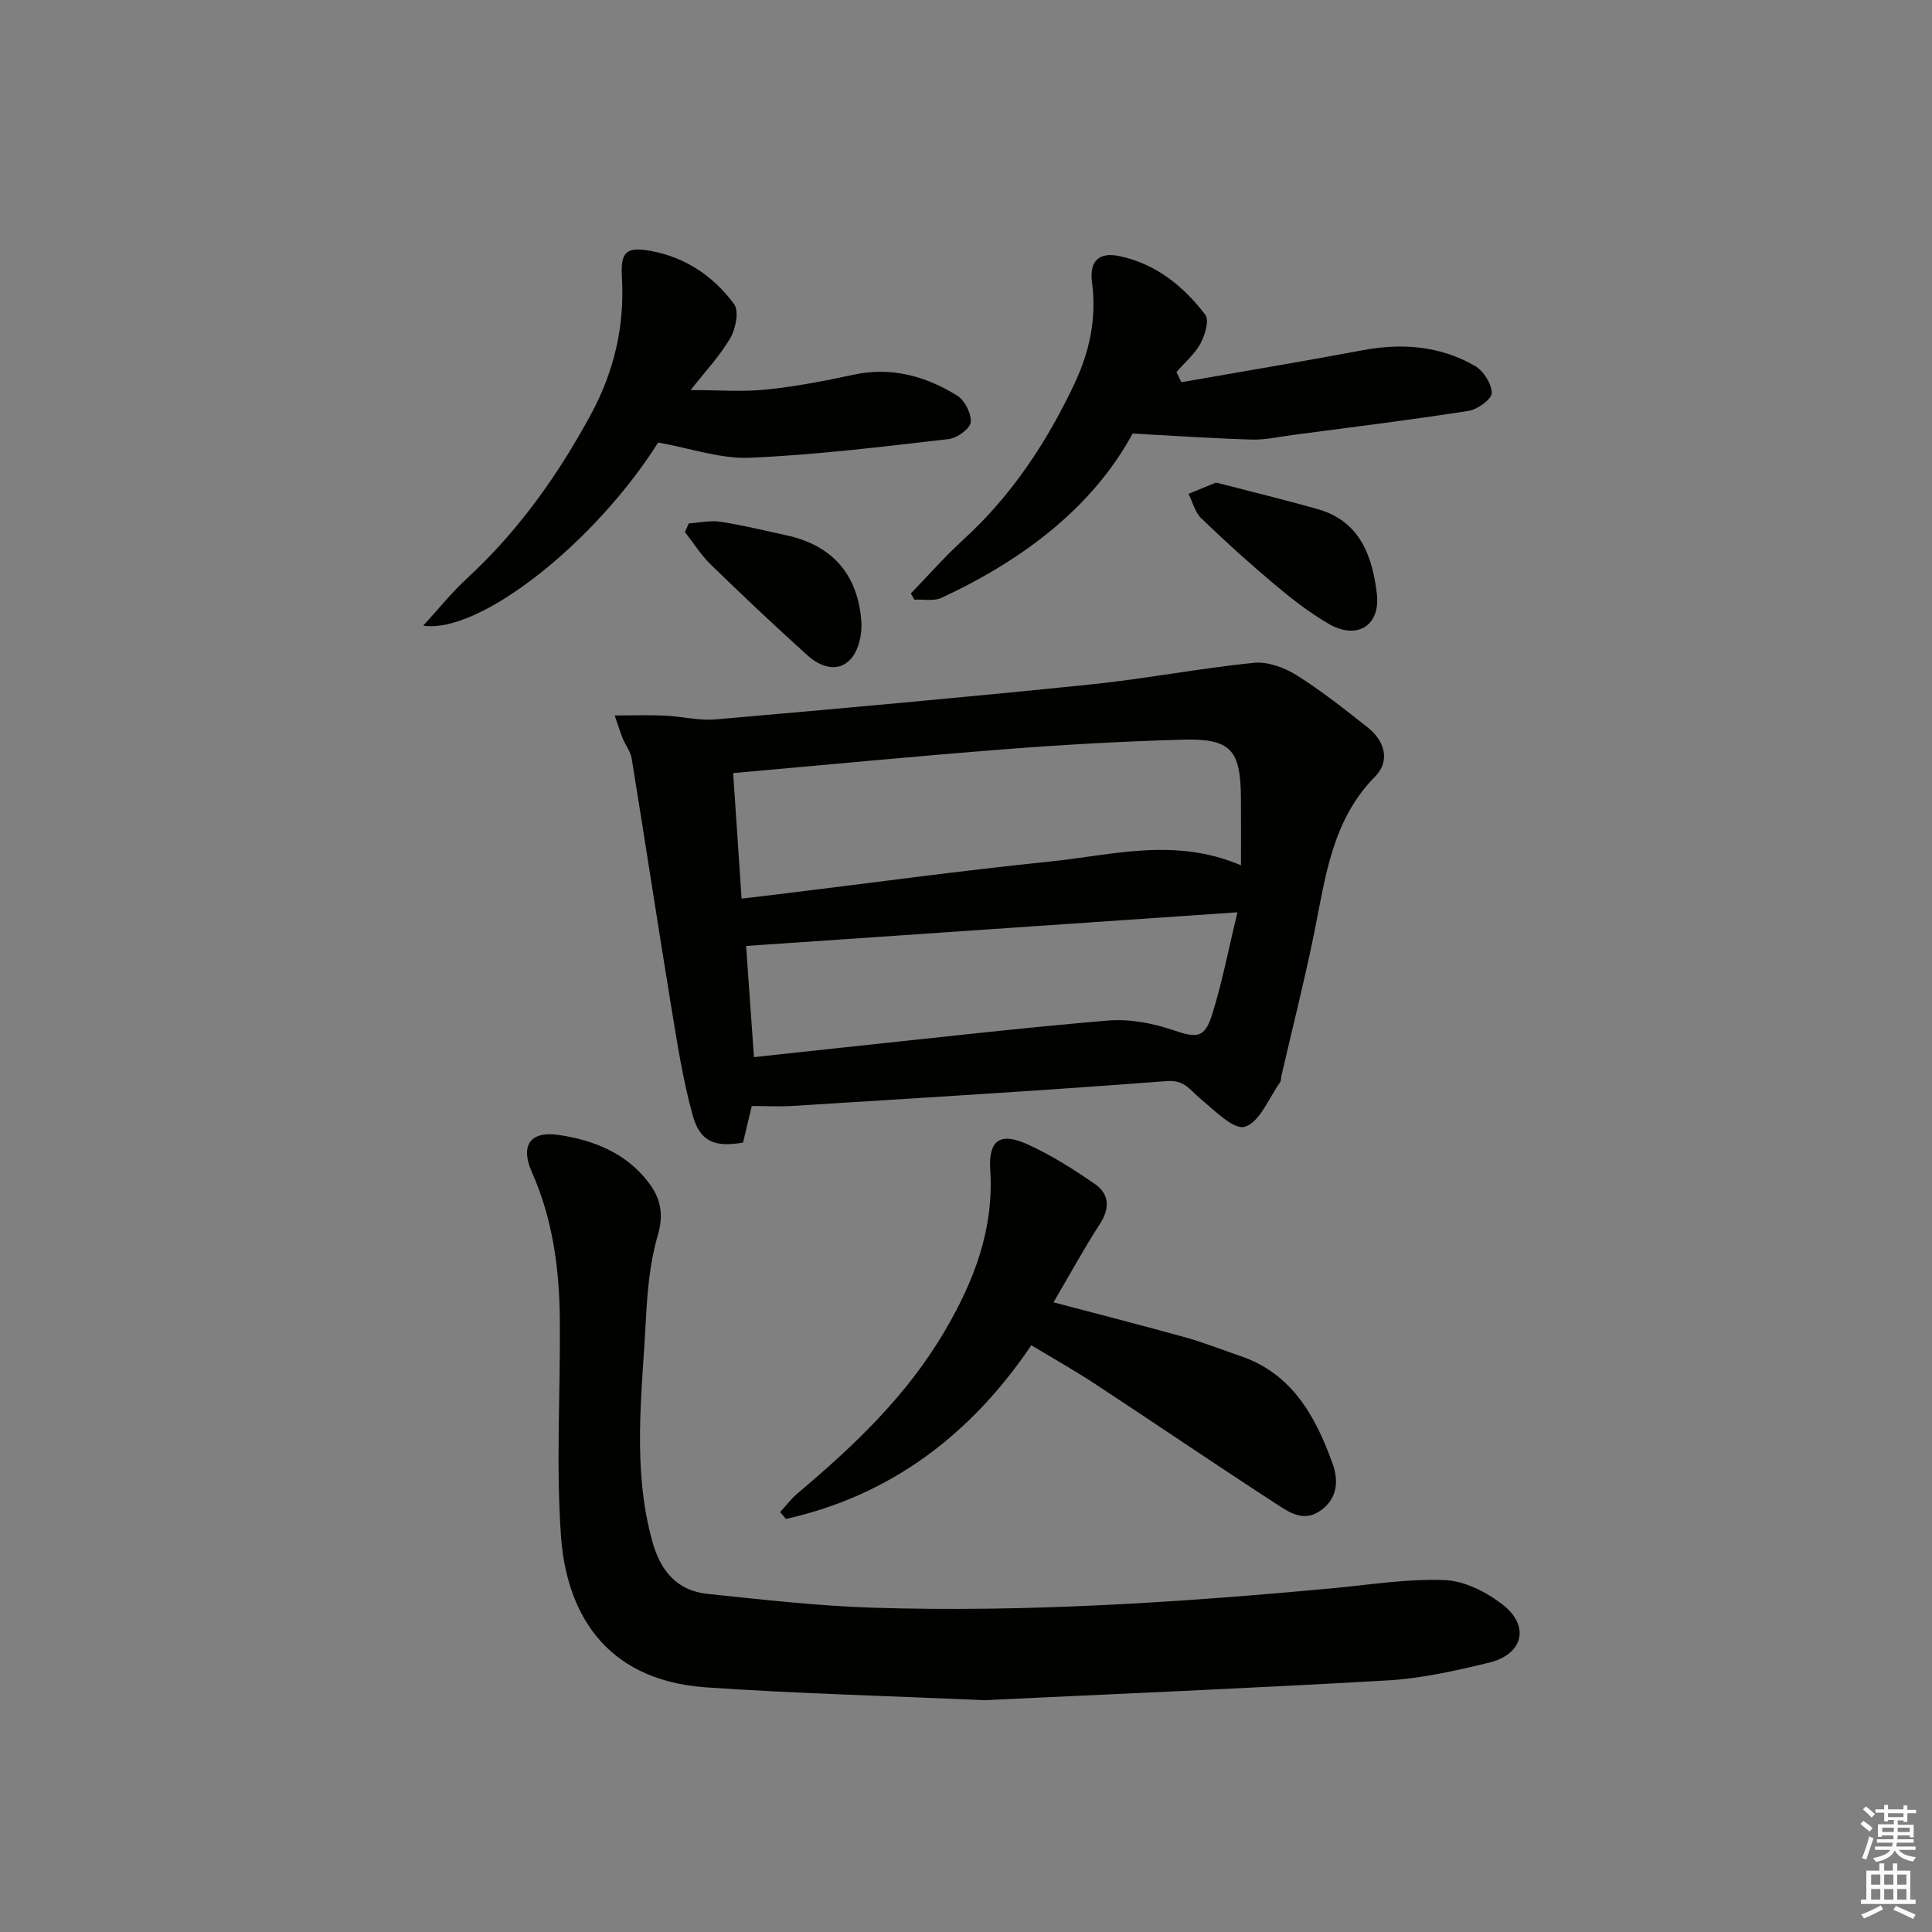
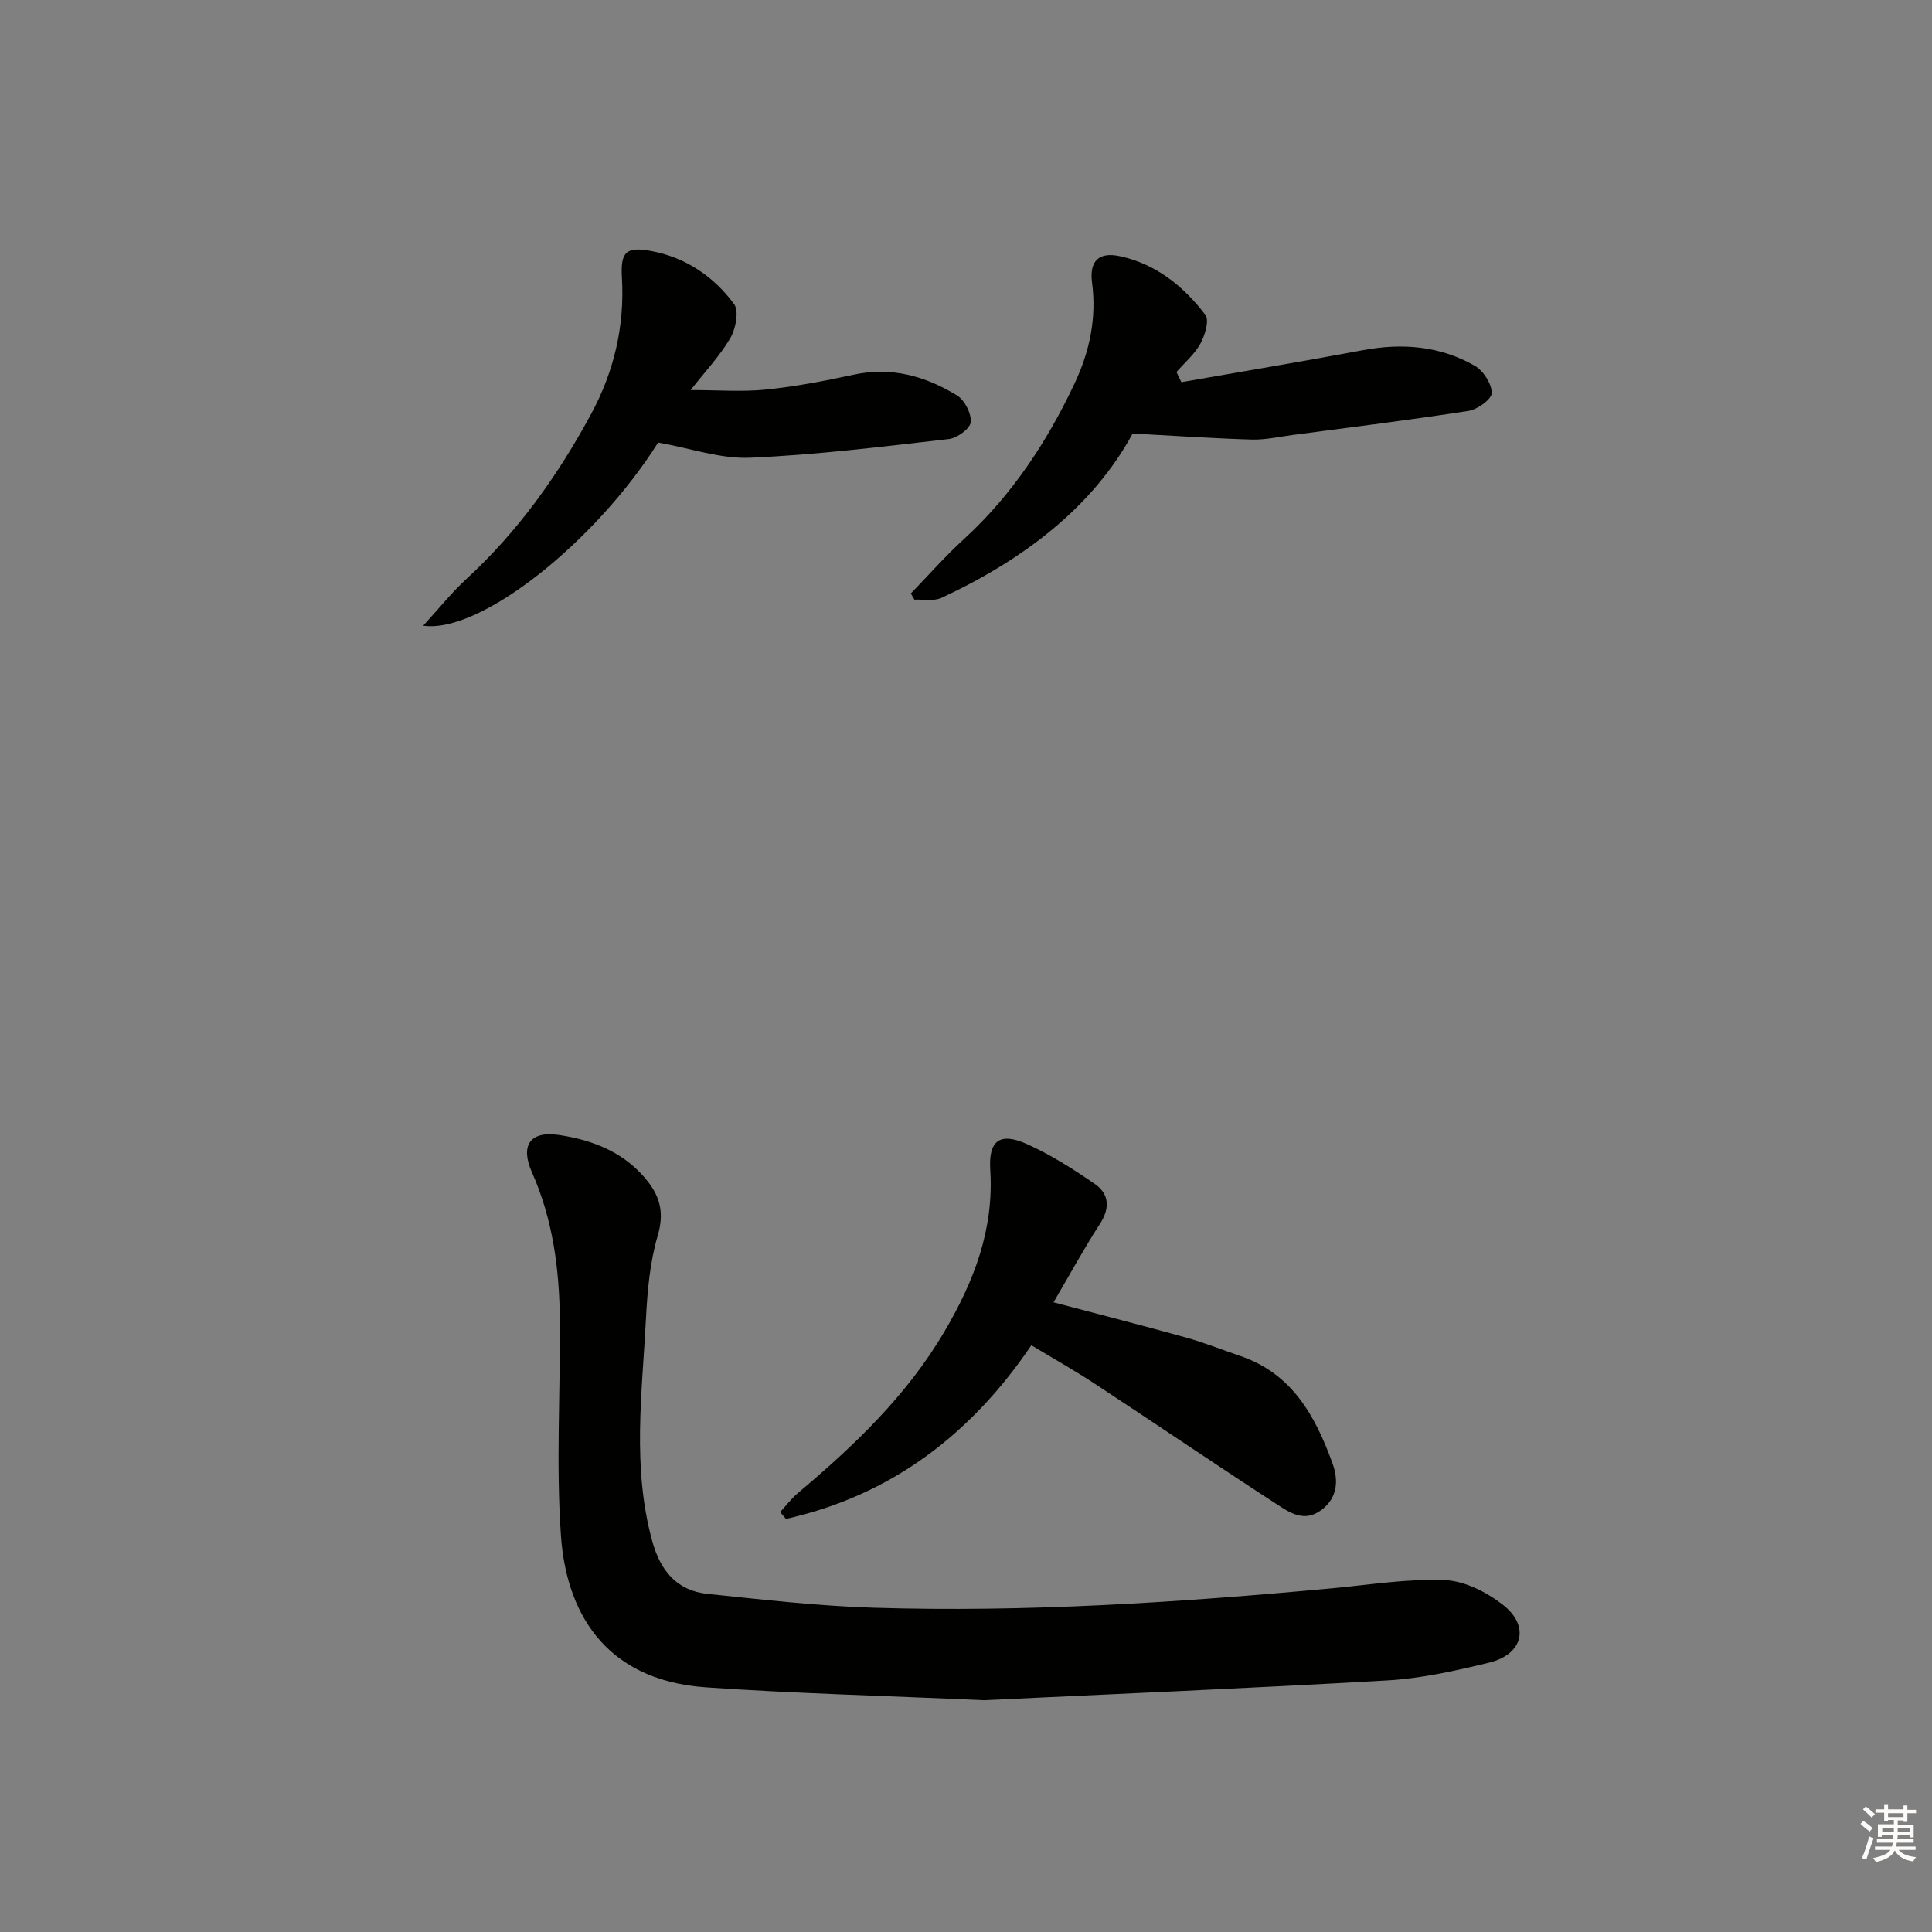
<svg xmlns="http://www.w3.org/2000/svg" enable-background="new 0 0 400 400" viewBox="0 0 400 400">
  <rect x="0" y="0" width="400" height="400" fill="#808080" stroke="none" />
  <g fill="#010100">
-     <path d="m155.64 228.99c-.68 2.87-1.25 5.25-1.8 7.57-5.83 1.02-8.91-.16-10.43-5.65-2.02-7.31-3.19-14.87-4.42-22.38-2.82-17.16-5.42-34.35-8.21-51.51-.23-1.42-1.26-2.69-1.82-4.07-.54-1.31-.95-2.68-1.69-4.82 3.93 0 7.14-.12 10.33.03 3.55.16 7.13 1.09 10.62.78 25.8-2.25 51.6-4.57 77.36-7.21 11.36-1.16 22.61-3.34 33.97-4.5 2.85-.29 6.29.94 8.81 2.51 5.2 3.25 10.04 7.1 14.86 10.91 3.52 2.78 4.61 6.95 1.52 10.08-8.98 9.08-10.3 20.82-12.64 32.37-2.01 9.91-4.5 19.71-6.78 29.56-.11.49-.05 1.08-.31 1.45-2.33 3.27-4.19 8.21-7.27 9.17-2.31.72-6.41-3.49-9.35-5.93-2.08-1.73-3.14-3.81-6.84-3.52-25.84 1.99-51.72 3.52-77.59 5.15-2.66.16-5.33.01-8.32.01zm-2.1-42.94c3.5-.42 6.44-.76 9.37-1.12 18.13-2.21 36.23-4.7 54.4-6.55 12.88-1.31 25.85-5.1 39.62.77 0-5.22.03-9.67-.01-14.11-.08-9.86-2.15-12.18-12.12-11.9-12.29.35-24.58 1.03-36.84 1.99-18.51 1.44-37 3.23-56.17 4.93.6 8.83 1.16 17.19 1.75 25.99zm2.56 32.82c6.3-.68 12.03-1.32 17.76-1.92 18.47-1.94 36.92-4.08 55.42-5.65 4.44-.38 9.25.5 13.5 1.94 4.86 1.65 6.59 1.84 8.14-3.08 2.11-6.68 3.42-13.62 5.28-21.28-34.64 2.37-68.01 4.66-101.73 6.97.51 7.22 1.04 14.76 1.63 23.02z" />
    <path d="m203.72 352.01c-20.98-.94-39.28-1.4-57.52-2.66-21.71-1.5-29-16.49-30.05-31.26-1.06-14.86-.11-29.86-.24-44.79-.09-10.51-1.44-20.83-5.78-30.59-2.47-5.57-.38-8.63 5.63-7.72 7.15 1.08 13.79 3.69 18.46 9.75 2.58 3.36 3.25 6.67 1.95 11.09-1.61 5.5-2.14 11.41-2.43 17.18-.79 15.38-2.91 30.82 1.31 46.1 1.67 6.06 5.05 10.23 11.45 10.89 11.4 1.18 22.81 2.5 34.25 2.86 31.8.99 63.51-1.1 95.16-4.03 7.74-.72 15.51-2 23.21-1.69 4.11.17 8.66 2.48 12.02 5.1 5.67 4.42 4.2 10.28-2.83 11.99-6.91 1.68-13.97 3.27-21.03 3.68-28.74 1.65-57.48 2.85-83.56 4.1z" />
    <path d="m218.12 269.63c9.53 2.52 18.5 4.81 27.41 7.29 3.82 1.07 7.52 2.55 11.28 3.83 10.74 3.65 15.56 12.51 19.08 22.25 1.18 3.27 1.18 6.94-2.21 9.55-3.66 2.83-6.78.55-9.58-1.27-12.55-8.15-24.93-16.57-37.43-24.79-4.15-2.73-8.49-5.16-13.14-7.97-12.58 18.58-29.13 31.1-50.81 35.96-.4-.47-.8-.95-1.2-1.42 1.22-1.32 2.31-2.79 3.68-3.94 11.62-9.79 22.52-20.13 30.35-33.46 6.13-10.43 10.26-21.14 9.47-33.48-.38-6.03 1.97-7.81 7.51-5.35 4.96 2.21 9.63 5.19 14.12 8.28 2.99 2.06 3.22 4.98 1.08 8.28-3.32 5.13-6.25 10.52-9.61 16.24z" />
    <path d="m244.59 79.13c12.54-2.2 25.1-4.29 37.61-6.63 8.13-1.52 15.95-.88 23.13 3.23 1.77 1.02 3.5 3.69 3.52 5.63.01 1.27-2.94 3.42-4.8 3.71-12.13 1.89-24.32 3.39-36.49 5-2.8.37-5.62 1.02-8.41.94-7.83-.23-15.65-.77-24.65-1.25-8.26 15.23-22.63 26.15-39.59 34.02-1.58.73-3.71.28-5.59.37-.25-.43-.49-.85-.74-1.28 3.63-3.75 7.09-7.69 10.94-11.21 10-9.14 17.27-20.2 22.98-32.31 3.07-6.52 4.57-13.45 3.6-20.8-.6-4.51 1.41-6.45 5.75-5.51 7.5 1.61 13.2 6.23 17.7 12.14.86 1.12-.07 4.22-1.01 5.95-1.21 2.21-3.27 3.95-4.97 5.9.34.69.68 1.39 1.02 2.1z" />
    <path d="m136.26 91.62c-12.91 20.52-36.85 39.66-48.64 37.92 3.19-3.47 5.85-6.83 8.97-9.7 10.67-9.82 18.93-21.43 25.78-34.1 4.77-8.81 6.98-18.24 6.39-28.3-.3-5.23.8-6.44 6.02-5.48 7.13 1.31 12.99 5.26 17.21 11.01 1.05 1.43.34 5.08-.77 7-2.15 3.69-5.16 6.87-8.23 10.79 5.69 0 10.68.4 15.58-.1 6.09-.62 12.15-1.78 18.15-3.08 7.83-1.7 14.89.29 21.41 4.29 1.59.97 3 3.74 2.85 5.54-.12 1.33-2.81 3.3-4.53 3.49-13.7 1.57-27.41 3.28-41.17 3.87-6.11.26-12.32-1.96-19.02-3.15z" />
-     <path d="m251.77 99.91c6.95 1.8 14.01 3.51 20.99 5.48 8.77 2.47 11.37 9.68 12.3 17.53.78 6.61-4.08 9.63-9.91 6.27-4-2.31-7.71-5.21-11.26-8.19-5.22-4.38-10.28-8.96-15.18-13.69-1.3-1.25-1.78-3.36-2.64-5.07 1.72-.71 3.45-1.42 5.7-2.33z" />
-     <path d="m142.6 108.36c2.2-.14 4.46-.66 6.6-.33 4.56.7 9.06 1.81 13.58 2.79 9.65 2.08 14.86 8.23 15.56 17.89.19 2.59-.59 6.01-2.26 7.8-2.66 2.85-6.29 1.53-8.91-.83-6.76-6.11-13.4-12.36-19.94-18.72-2.06-2-3.63-4.52-5.42-6.8.27-.6.53-1.2.79-1.8z" />
  </g>
  <path d="m385.2 377.6.6-.6c.6.4 1.3.9 1.9 1.5l-.6.7c-.8-.6-1.4-1.1-1.9-1.6zm.3 7.1c.6-1.4 1.1-2.9 1.5-4.5.3.1.6.3.9.4-.5 1.4-1 2.9-1.5 4.4zm.2-10.1.6-.6c.7.5 1.3 1.1 1.9 1.6l-.7.7c-.6-.6-1.2-1.2-1.8-1.7zm8.4-.8h.8v.9h1.8v.7h-1.8v1.8h-.8v-.3h-1.2v.9h3.3v2.6h-.8v-.4h-2.5c0 .3 0 .6-.1.8h3.4v.7h-3.5c0 .3-.1.6-.1.8h4v.7h-3.5c.7.9 1.9 1.3 3.6 1.5-.2.2-.4.5-.6.9-1.9-.3-3.2-1.1-3.8-2.3-.5 1.1-1.8 2-3.9 2.4-.2-.3-.4-.5-.6-.8 1.9-.4 3.1-.9 3.6-1.7h-3.2v-.7h3.5c.1-.2.1-.5.2-.8h-3.3v-.7h3.4c0-.2 0-.5 0-.8h-2.4v.3h-.8v-2.6h3.3v-.9h-1.2v.3h-.8v-1.8h-1.8v-.7h1.8v-.9h.8v.9h3.2zm-4.4 5.5h2.4c0-.3 0-.6 0-.9h-2.4zm1.2-3.1h3.2v-.8h-3.2zm4.4 2.2h-2.4v.9h2.5v-.9z" fill="#fcfbfa" />
-   <path d="m389.2 385.8h.9v1.5h1.8v-1.5h.9v1.5h2.7v6h1.1v.9h-11.3v-.9h1.1v-6h2.7v-1.5zm.2 8.7.5.8c-1.2.6-2.5 1.3-4 1.9-.2-.3-.3-.6-.6-.8 1.6-.6 3-1.3 4.1-1.9zm-2-4.3h1.9v-2.1h-1.9zm0 3.1h1.9v-2.2h-1.9zm2.7-3.1h1.9v-2.1h-1.9zm0 3.1h1.9v-2.2h-1.9zm2.4 1.3c1.4.6 2.7 1.2 4.1 1.8l-.5.9c-1.5-.7-2.8-1.4-4.1-1.9zm2.2-6.5h-1.9v2.1h1.9zm-1.9 5.2h1.9v-2.2h-1.9z" fill="#fcfbfa" />
</svg>